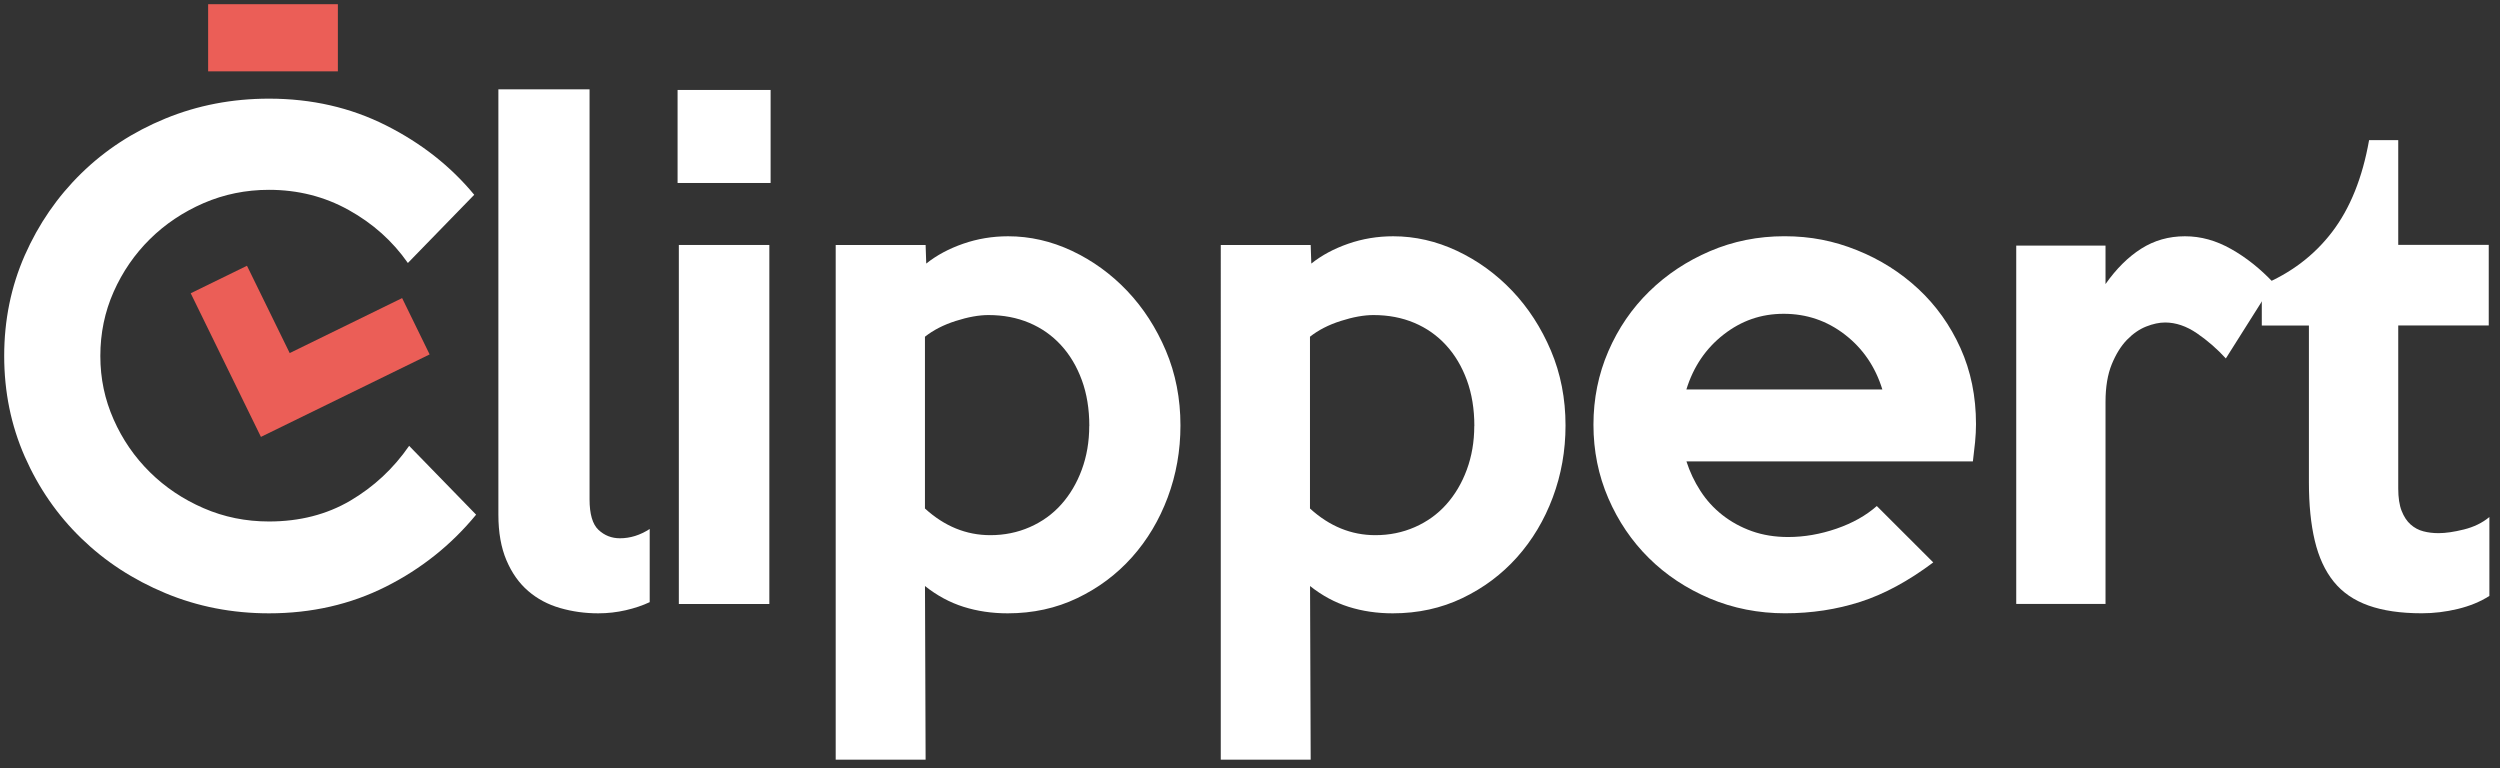
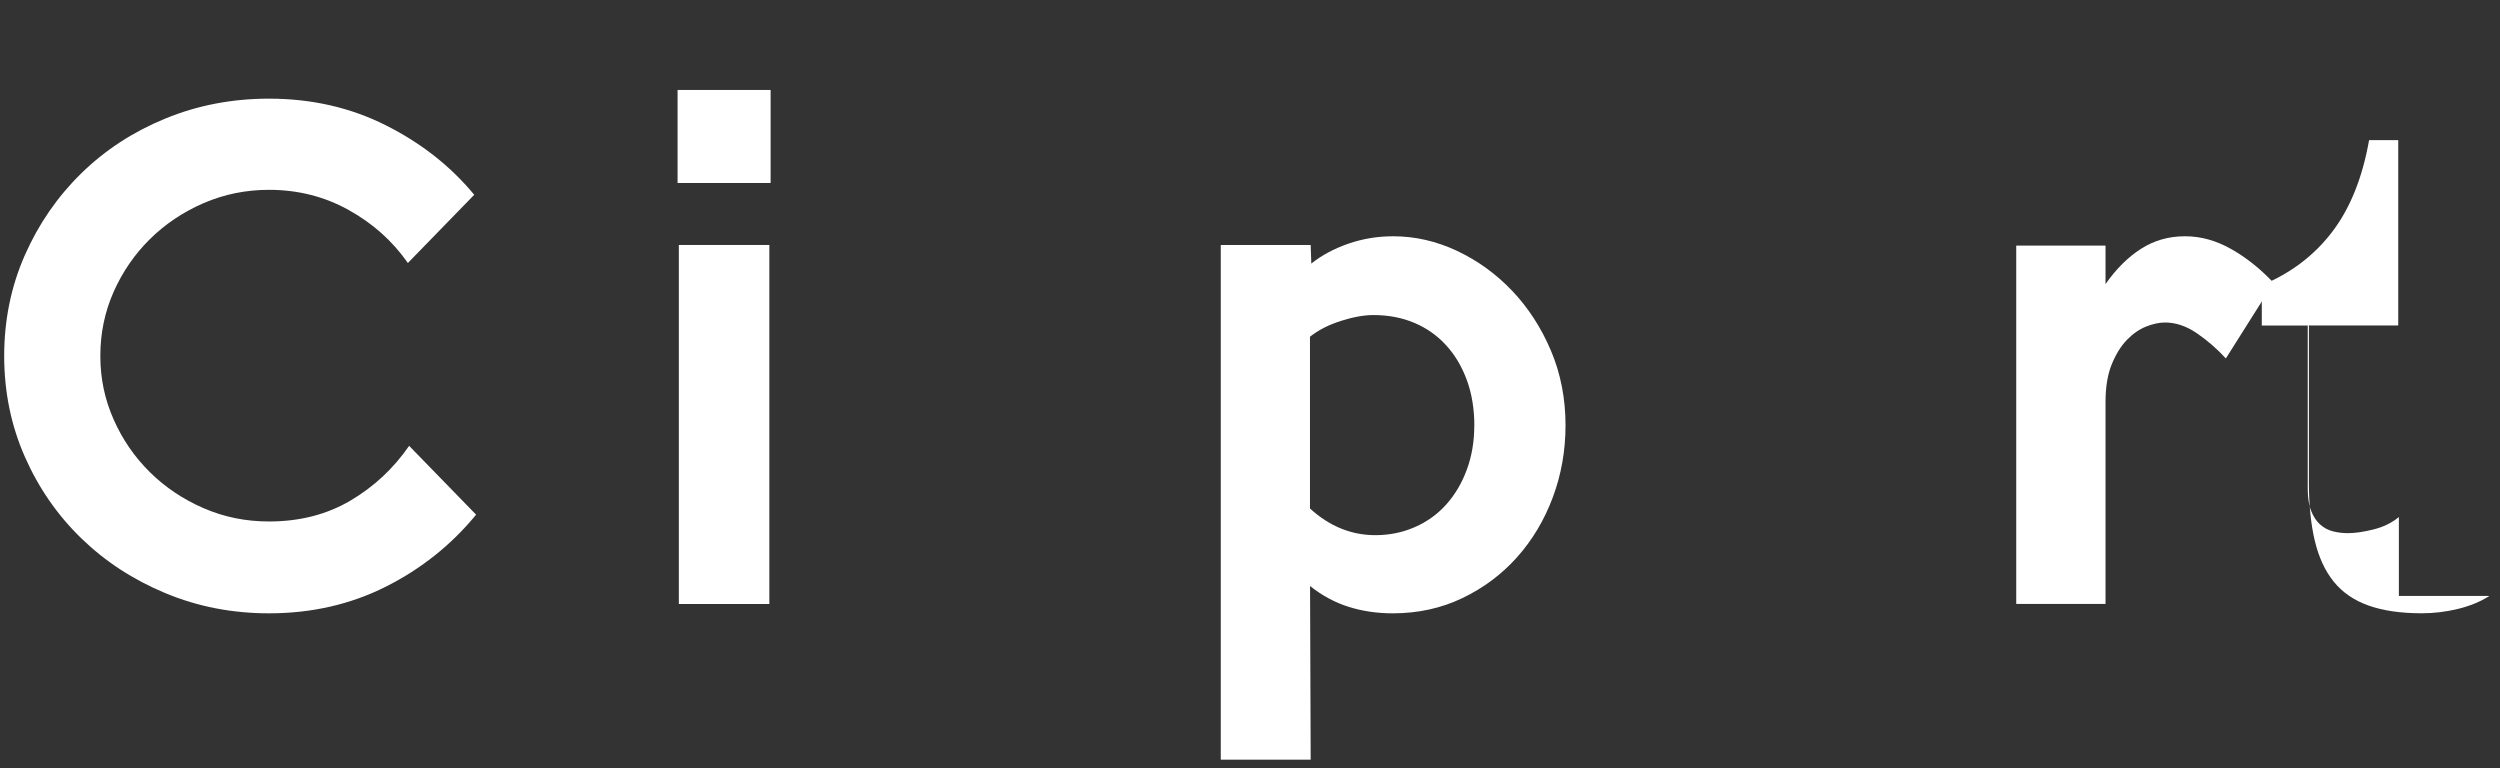
<svg xmlns="http://www.w3.org/2000/svg" id="Livello_1" version="1.1" viewBox="0 0 595.28 182.87">
  <rect x="0" y="0" width="595.28" height="182.87" fill="#333333" stroke="none" />
  <defs>
    <style>
      .st0 {
        fill: #fff;
      }

      .st1 {
        fill: #eb5e57;
      }
    </style>
  </defs>
  <path class="st0" d="M113.36,122.56c-5.91,7.19-13.07,12.9-21.48,17.13-8.42,4.23-17.69,6.35-27.83,6.35-8.76,0-16.98-1.6-24.66-4.8s-14.36-7.55-20.04-13.07c-5.68-5.51-10.16-11.98-13.44-19.42-3.27-7.43-4.91-15.43-4.91-23.99s1.64-16.56,4.91-23.99c3.28-7.43,7.76-13.93,13.44-19.49,5.68-5.56,12.36-9.91,20.04-13.06,7.68-3.15,15.89-4.73,24.66-4.73,10.14,0,19.42,2.12,27.83,6.35,8.42,4.23,15.43,9.75,21.04,16.54l-15.8,16.24c-3.64-5.22-8.34-9.42-14.1-12.62-5.76-3.2-12.08-4.8-18.97-4.8-5.51,0-10.7,1.06-15.58,3.17-4.87,2.12-9.13,4.97-12.77,8.56-3.64,3.6-6.52,7.78-8.64,12.55-2.12,4.78-3.17,9.87-3.17,15.28s1.06,10.36,3.17,15.13c2.11,4.78,5,8.96,8.64,12.55,3.64,3.59,7.9,6.45,12.77,8.56,4.87,2.12,10.06,3.17,15.58,3.17,7.28,0,13.73-1.65,19.34-4.94,5.61-3.3,10.29-7.65,14.03-13.07l15.95,16.39h0Z" />
-   <path class="st0" d="M154.7,143.38c-1.67.79-3.57,1.43-5.69,1.92s-4.31.74-6.57.74c-3.15,0-6.18-.42-9.08-1.26-2.91-.84-5.44-2.19-7.6-4.06-2.17-1.87-3.89-4.3-5.17-7.31s-1.92-6.62-1.92-10.85V21.27h21.71v97.6c0,3.54.71,5.98,2.14,7.31,1.43,1.33,3.12,1.99,5.09,1.99,2.46,0,4.82-.74,7.09-2.21v17.42h0Z" />
  <path class="st0" d="M183.49,43.57h-22.15v-22.15h22.15v22.15ZM183.19,143.82h-21.55V58.33h21.55v85.49Z" />
-   <path class="st0" d="M281.08,101.3c0,6.01-1.01,11.72-3.03,17.13s-4.86,10.16-8.51,14.25c-3.65,4.08-7.99,7.33-13.03,9.74-5.03,2.41-10.56,3.62-16.57,3.62-3.75,0-7.25-.52-10.51-1.55s-6.32-2.68-9.18-4.95l.15,41.34h-21.41V58.33h21.41l.15,4.43c2.46-1.97,5.39-3.54,8.78-4.72,3.4-1.18,6.96-1.78,10.7-1.78,5.22,0,10.29,1.16,15.21,3.47,4.92,2.32,9.3,5.49,13.14,9.52,3.84,4.04,6.91,8.79,9.23,14.25,2.31,5.46,3.47,11.4,3.47,17.79h0ZM259.38,101.45c0-4.04-.59-7.68-1.78-10.93-1.19-3.24-2.84-6.03-4.97-8.34-2.12-2.31-4.64-4.08-7.56-5.31s-6.15-1.85-9.71-1.85c-2.27,0-4.87.47-7.78,1.4-2.92.93-5.36,2.19-7.34,3.76v40.9c4.64,4.23,9.83,6.35,15.56,6.35,3.36,0,6.5-.64,9.41-1.92s5.41-3.07,7.48-5.39c2.07-2.31,3.71-5.07,4.89-8.27,1.18-3.2,1.78-6.67,1.78-10.41h.02Z" />
  <path class="st0" d="M372.77,101.3c0,6.01-1.01,11.72-3.03,17.13s-4.86,10.16-8.51,14.25c-3.65,4.08-7.99,7.33-13.03,9.74-5.03,2.41-10.56,3.62-16.57,3.62-3.75,0-7.25-.52-10.51-1.55s-6.32-2.68-9.18-4.95l.15,41.34h-21.41V58.33h21.41l.15,4.43c2.46-1.97,5.39-3.54,8.78-4.72,3.4-1.18,6.96-1.78,10.7-1.78,5.22,0,10.29,1.16,15.21,3.47,4.92,2.32,9.3,5.49,13.14,9.52,3.84,4.04,6.91,8.79,9.23,14.25,2.31,5.46,3.47,11.4,3.47,17.79h0ZM351.06,101.45c0-4.04-.59-7.68-1.78-10.93-1.19-3.24-2.84-6.03-4.97-8.34-2.12-2.31-4.64-4.08-7.56-5.31-2.92-1.23-6.15-1.85-9.71-1.85-2.27,0-4.87.47-7.78,1.4-2.92.93-5.36,2.19-7.34,3.76v40.9c4.64,4.23,9.83,6.35,15.56,6.35,3.36,0,6.5-.64,9.41-1.92s5.41-3.07,7.48-5.39c2.07-2.31,3.71-5.07,4.89-8.27,1.18-3.2,1.78-6.67,1.78-10.41h.02Z" />
-   <path class="st0" d="M470.51,101c0,1.38-.08,2.81-.22,4.28-.15,1.47-.32,3-.52,4.58h-68.21c.79,2.46,1.89,4.8,3.32,7.01,1.42,2.21,3.17,4.13,5.24,5.76,2.07,1.62,4.4,2.91,7.01,3.84s5.49,1.4,8.64,1.4c3.84,0,7.68-.67,11.52-1.99,3.84-1.33,7.03-3.12,9.6-5.39l13.44,13.43c-5.91,4.43-11.69,7.56-17.35,9.38s-11.64,2.73-17.94,2.73-12.38-1.18-17.94-3.54c-5.56-2.37-10.39-5.56-14.47-9.6-4.09-4.04-7.31-8.79-9.67-14.25-2.36-5.46-3.54-11.3-3.54-17.5s1.18-12.03,3.54-17.49c2.36-5.46,5.61-10.21,9.74-14.25s8.96-7.24,14.47-9.6,11.42-3.55,17.72-3.55,11.76,1.11,17.27,3.32,10.38,5.29,14.62,9.23c4.23,3.94,7.58,8.64,10.04,14.1,2.46,5.46,3.69,11.49,3.69,18.09h0ZM448.21,92.73c-1.67-5.41-4.65-9.77-8.93-13.07s-9.13-4.94-14.55-4.94-10.09,1.65-14.32,4.94c-4.23,3.3-7.19,7.66-8.86,13.07h46.66,0Z" />
  <path class="st0" d="M541.37,67.34l-11.37,18.01c-2.06-2.26-4.35-4.25-6.87-5.98-2.51-1.72-5.05-2.58-7.6-2.58-1.38,0-2.88.32-4.5.96s-3.15,1.7-4.58,3.17c-1.43,1.48-2.63,3.42-3.62,5.83-.98,2.41-1.48,5.39-1.48,8.93v48.13h-21.26V58.48h21.26v9.16c2.56-3.64,5.39-6.45,8.49-8.42,3.1-1.97,6.57-2.96,10.41-2.96s7.4,1.01,11,3.03c3.59,2.02,6.96,4.7,10.11,8.05h.01Z" />
-   <path class="st0" d="M592.75,141.9c-2.16,1.38-4.67,2.41-7.53,3.1-2.86.69-5.71,1.03-8.56,1.03-5.02,0-9.25-.62-12.7-1.85-3.45-1.23-6.2-3.12-8.27-5.68s-3.57-5.81-4.51-9.75-1.4-8.56-1.4-13.88v-37.36h-11.22v-9.6c6.89-2.85,12.48-7.08,16.76-12.7,4.28-5.61,7.21-12.9,8.79-21.85h6.94v24.95h21.55v19.19h-21.55v38.83c0,2.17.27,3.94.81,5.32s1.26,2.46,2.14,3.24c.89.79,1.9,1.33,3.03,1.62,1.13.3,2.34.44,3.62.44,1.67,0,3.69-.29,6.05-.88s4.38-1.57,6.05-2.96v18.79Z" />
-   <rect class="st1" x="49.56" y="1" width="30.89" height="15.99" />
-   <polygon class="st1" points="95.75 70.98 102.3 84.39 62.13 104.03 45.41 69.83 58.81 63.28 68.98 84.07 95.75 70.98" />
+   <path class="st0" d="M592.75,141.9c-2.16,1.38-4.67,2.41-7.53,3.1-2.86.69-5.71,1.03-8.56,1.03-5.02,0-9.25-.62-12.7-1.85-3.45-1.23-6.2-3.12-8.27-5.68s-3.57-5.81-4.51-9.75-1.4-8.56-1.4-13.88v-37.36h-11.22v-9.6c6.89-2.85,12.48-7.08,16.76-12.7,4.28-5.61,7.21-12.9,8.79-21.85h6.94v24.95v19.19h-21.55v38.83c0,2.17.27,3.94.81,5.32s1.26,2.46,2.14,3.24c.89.79,1.9,1.33,3.03,1.62,1.13.3,2.34.44,3.62.44,1.67,0,3.69-.29,6.05-.88s4.38-1.57,6.05-2.96v18.79Z" />
</svg>